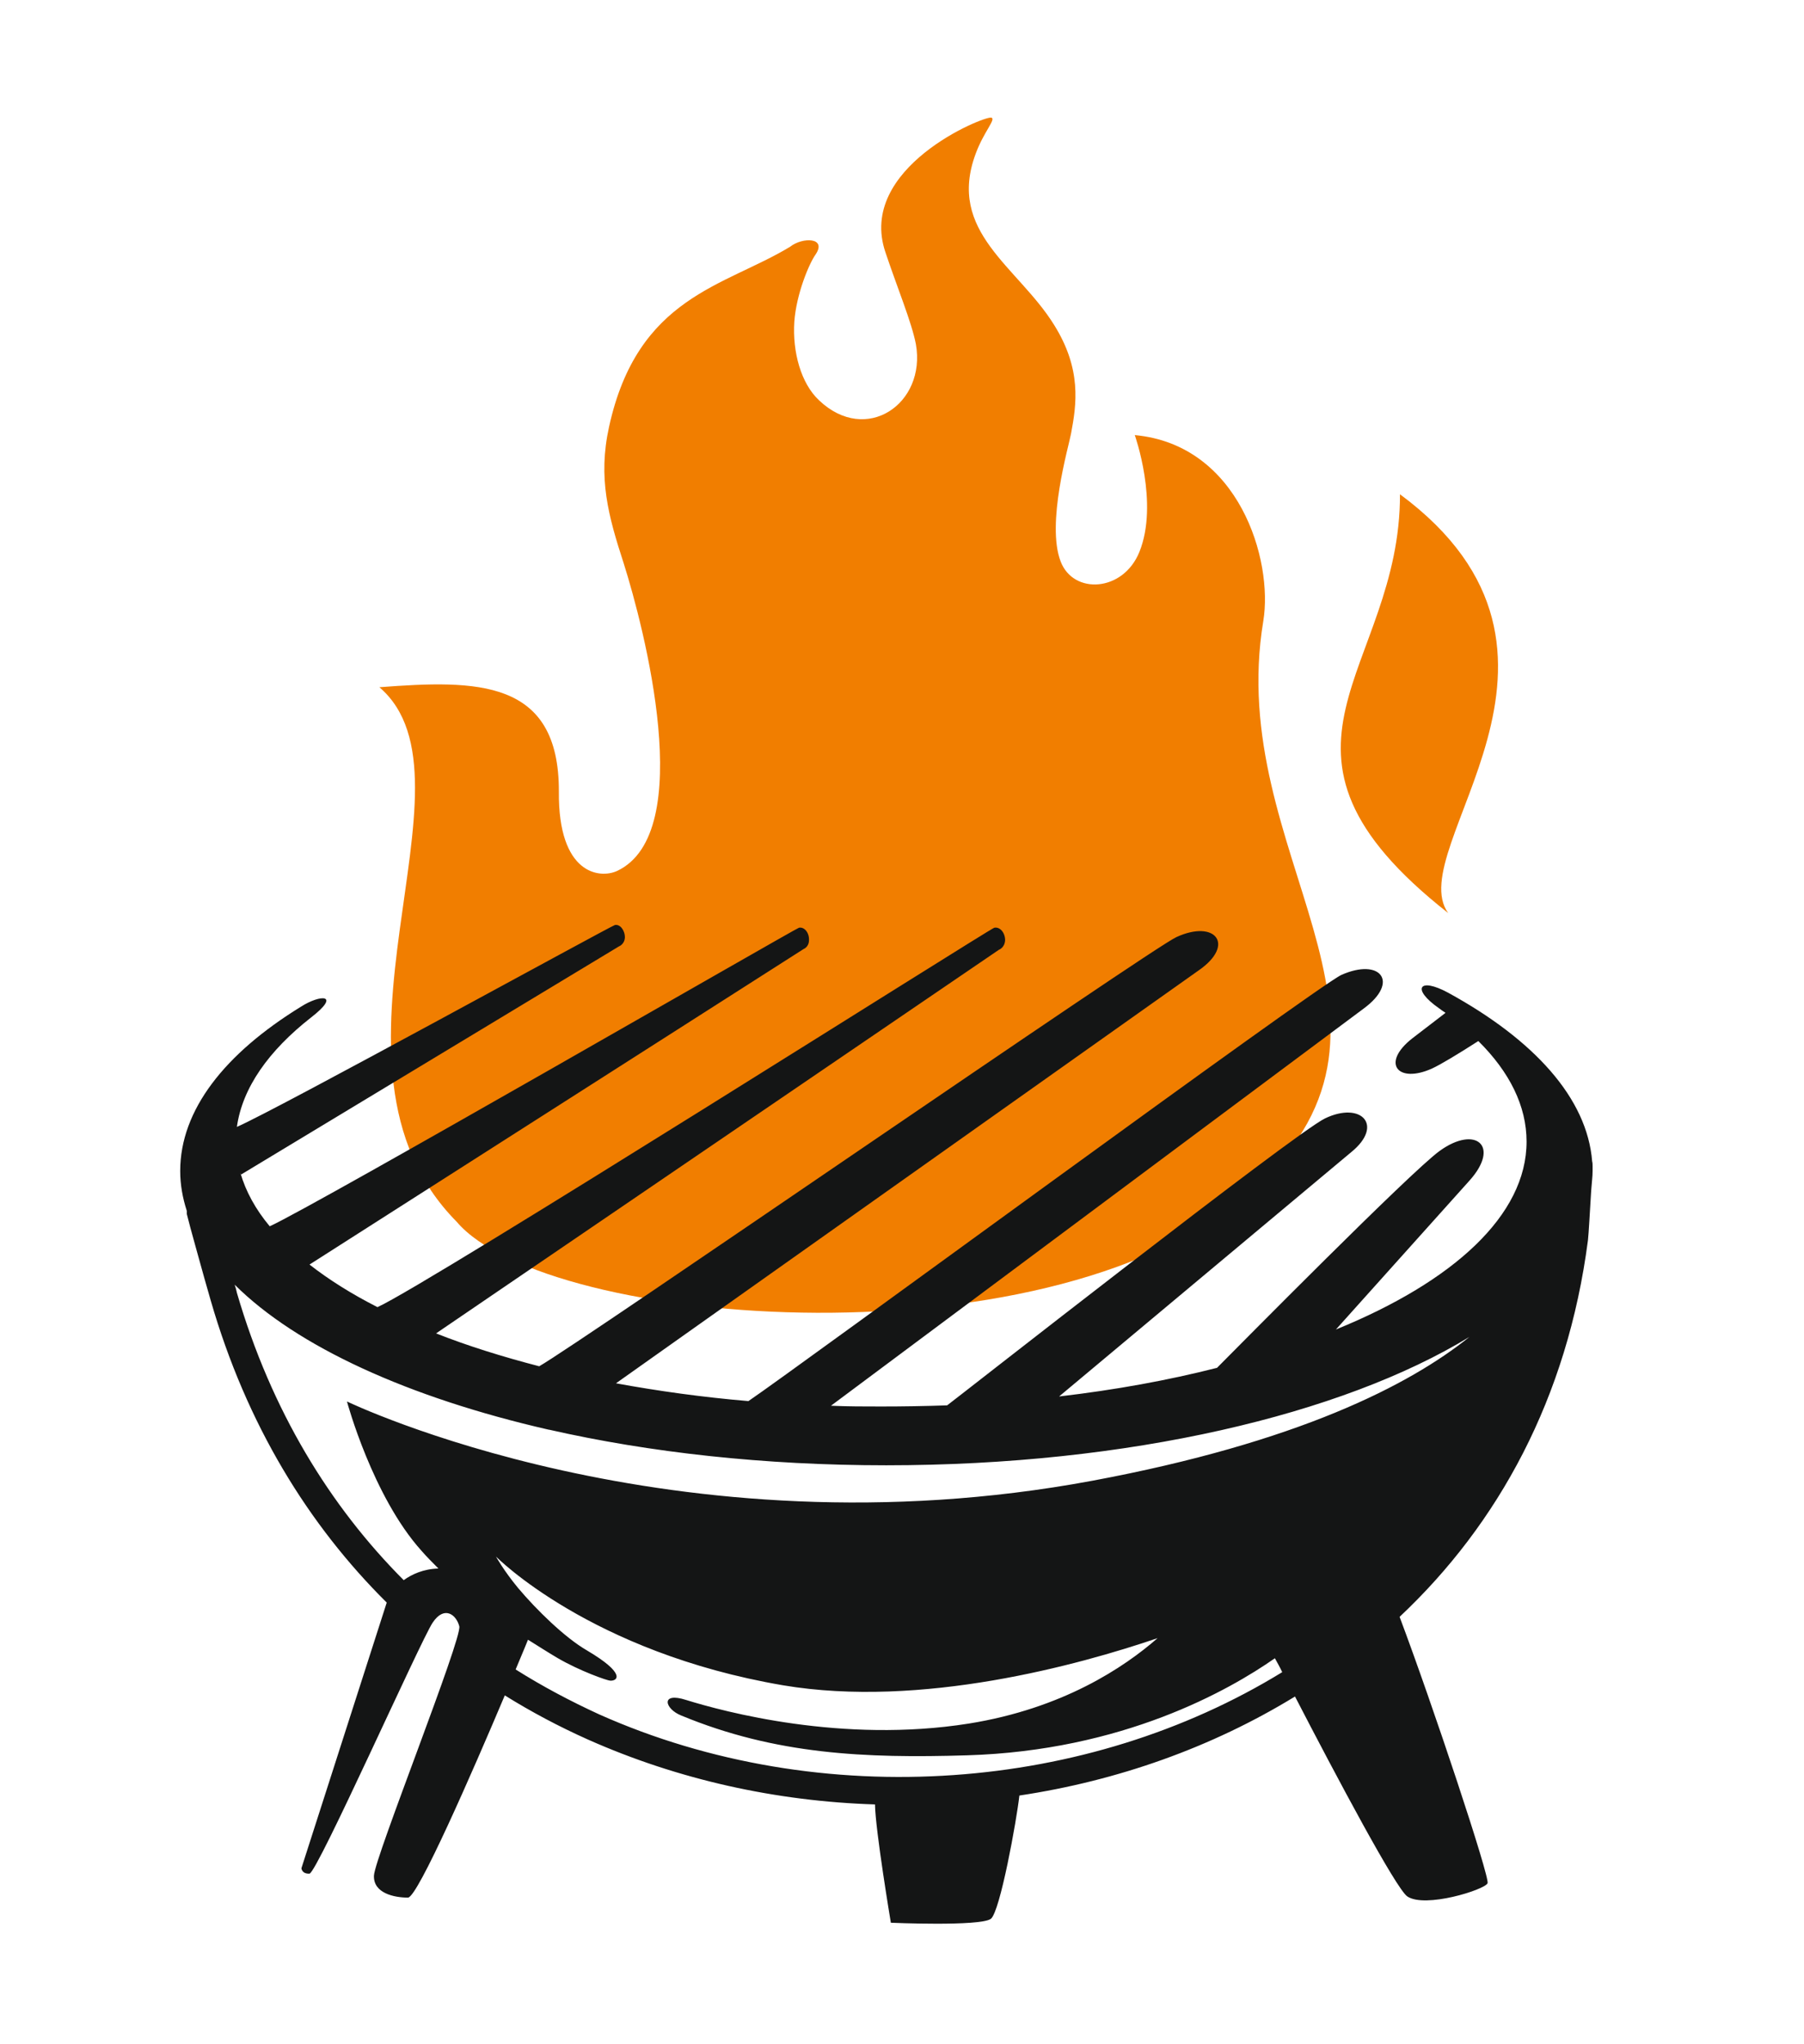
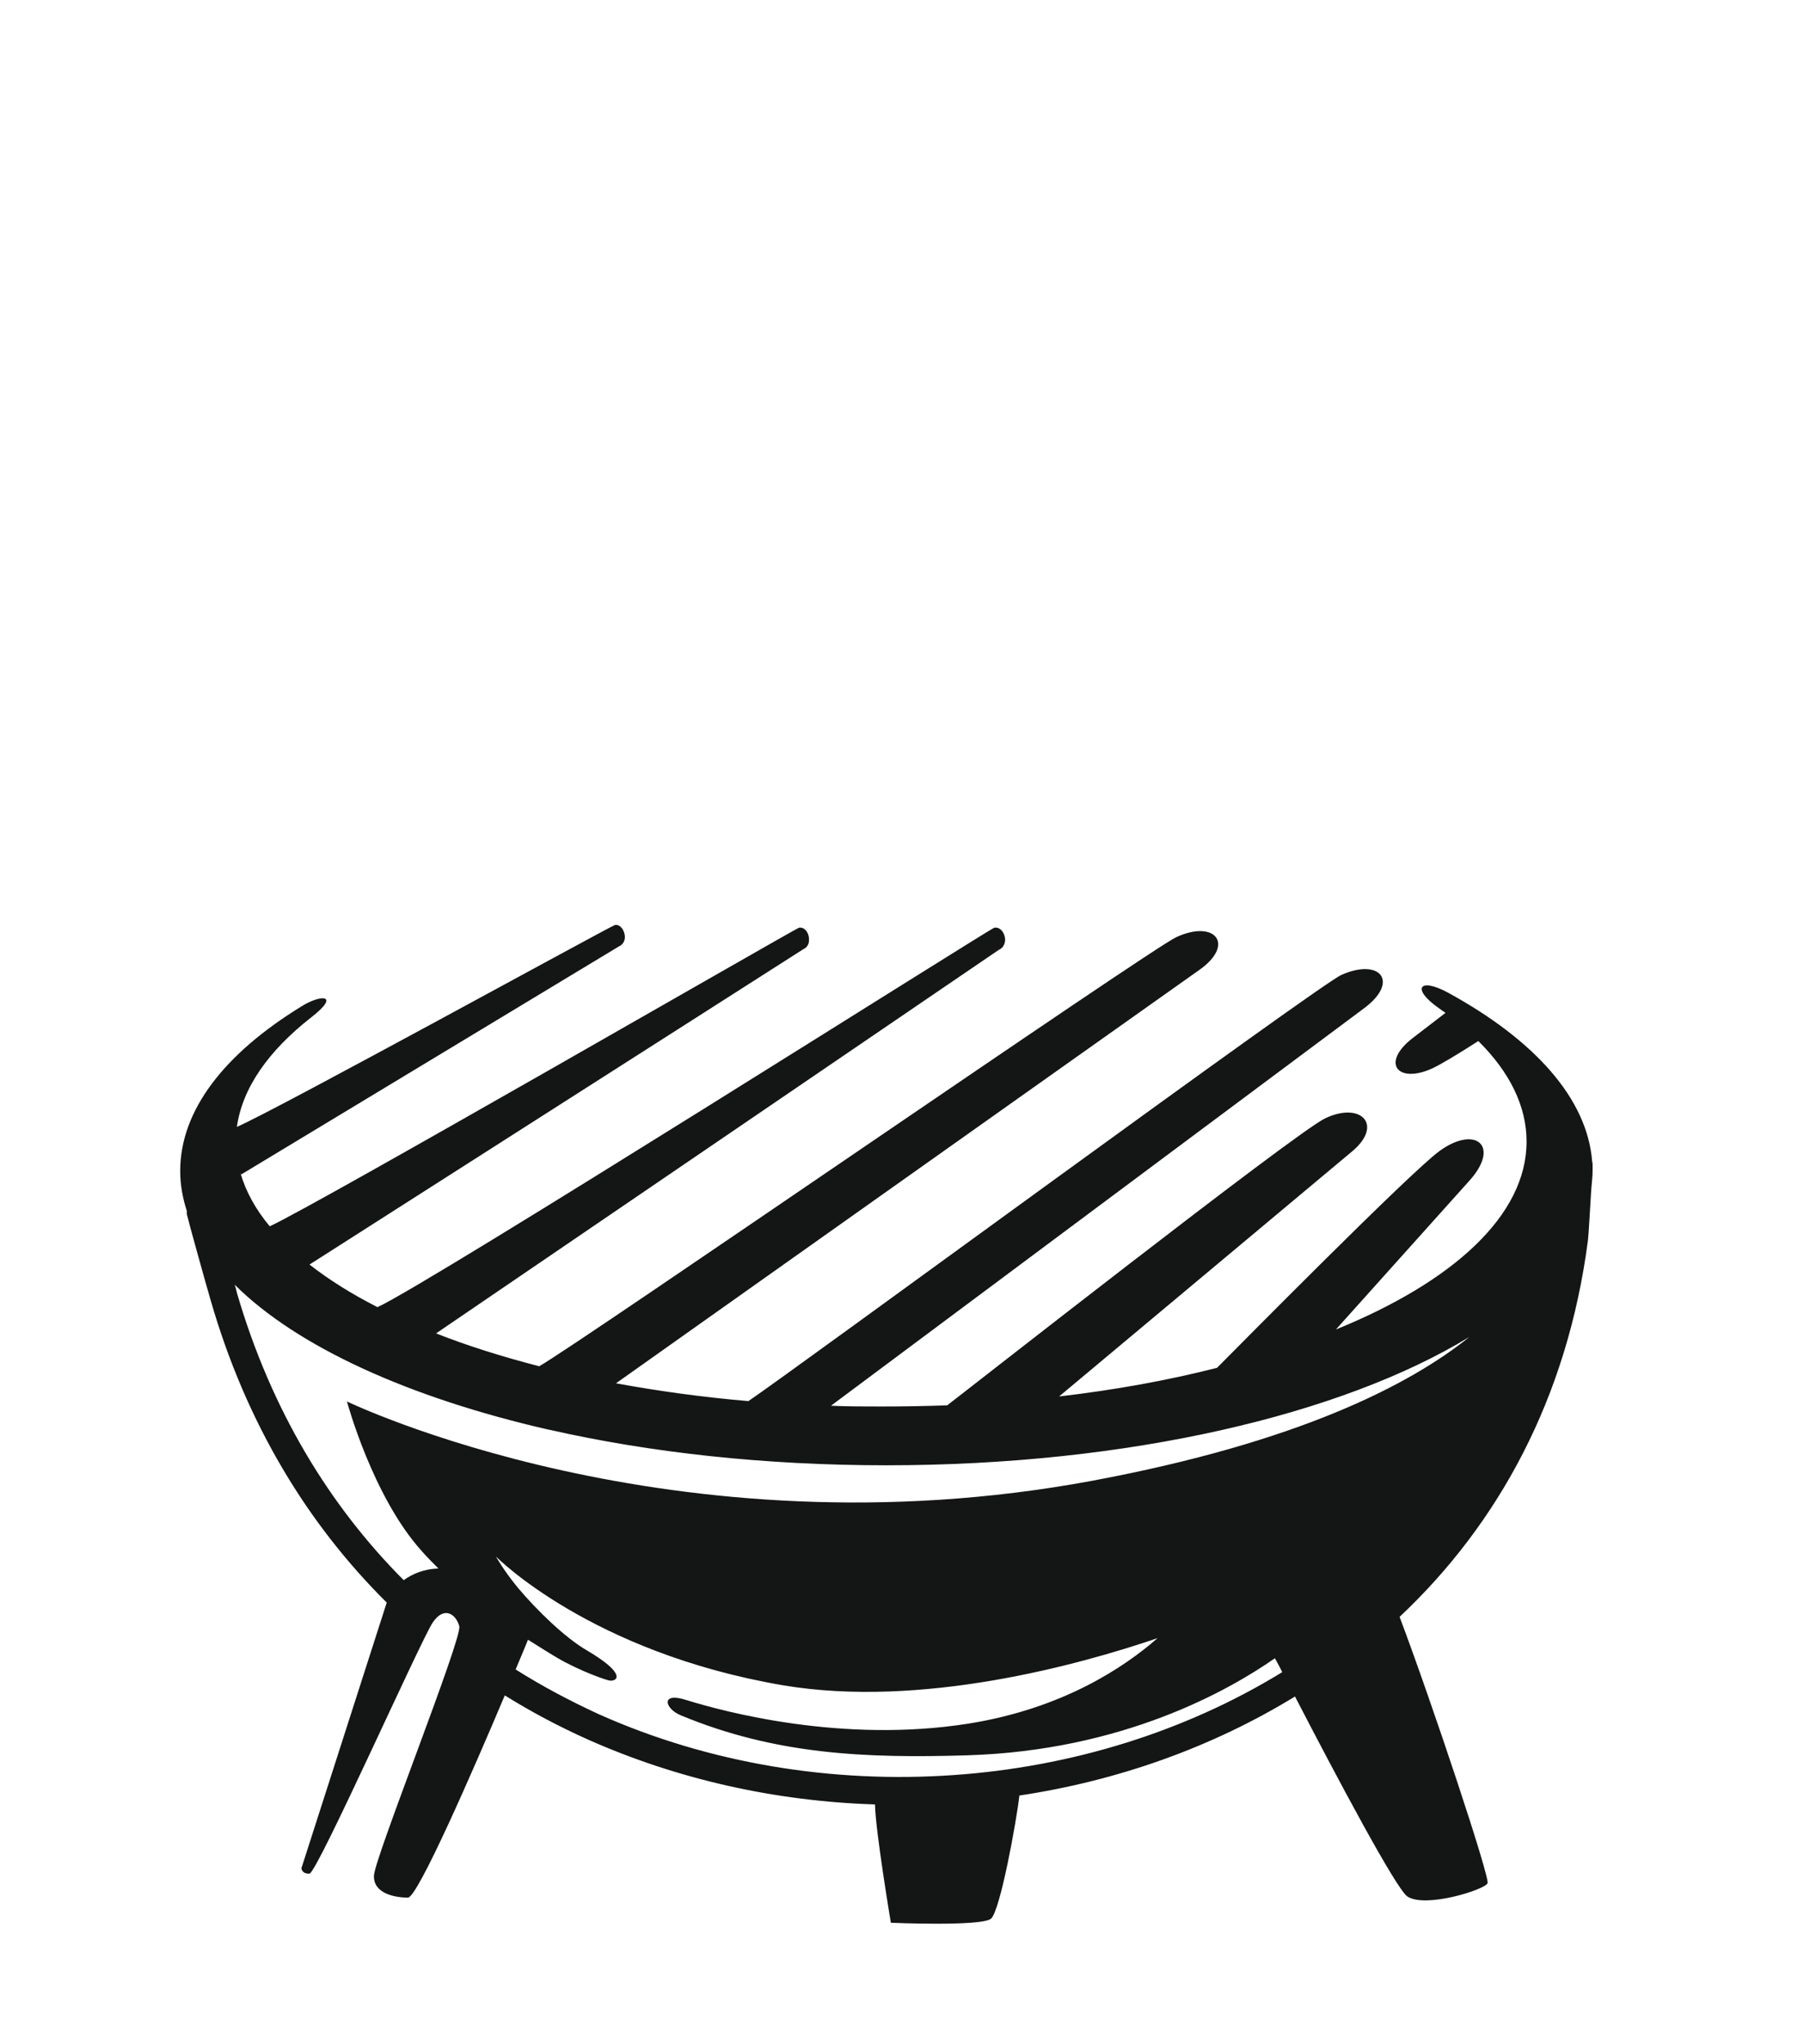
<svg xmlns="http://www.w3.org/2000/svg" width="150" zoomAndPan="magnify" viewBox="0 0 112.5 127.5" height="170" preserveAspectRatio="xMidYMid meet" version="1.2">
  <defs>
    <clipPath id="dc8e972ff3">
-       <path d="M 23 7.234 L 94 7.234 L 94 82 L 23 82 Z M 23 7.234 " />
-     </clipPath>
+       </clipPath>
    <clipPath id="c4a0a042cd">
      <path d="M 11.238 57.664 L 99.316 57.664 L 99.316 119.984 L 11.238 119.984 Z M 11.238 57.664 " />
    </clipPath>
  </defs>
  <g id="b914bded6e">
    <g clip-rule="nonzero" clip-path="url(#dc8e972ff3)">
      <path style=" stroke:none;fill-rule:evenodd;fill:#f17e00;fill-opacity:1;" d="M 78.781 38.738 C 79.406 34.926 77.266 27.738 70.766 27.137 C 70.766 27.137 72.281 31.383 71.055 34.422 C 70.043 36.93 66.938 37.098 66.145 35.023 C 65.23 32.66 66.648 27.836 66.793 27.039 C 67.133 25.23 67.469 23.035 65.734 20.262 C 63.473 16.621 59.02 14.473 60.848 9.578 C 61.355 8.203 62.148 7.406 61.812 7.336 C 61.332 7.238 53.434 10.469 55.215 15.73 C 55.938 17.898 56.852 20.094 57.117 21.469 C 57.77 25.184 54.012 27.766 51.074 24.965 C 49.945 23.906 49.414 21.949 49.535 20.07 C 49.656 18.355 50.449 16.453 50.859 15.875 C 51.582 14.812 50.066 14.766 49.27 15.391 C 45.18 17.875 39.762 18.477 37.98 26.629 C 37.281 29.812 37.934 32.18 38.898 35.145 C 40.148 39.102 43.516 51.957 38.484 54.32 C 37.402 54.824 34.805 54.535 34.852 49.375 C 34.875 42.332 29.723 42.402 23.66 42.863 C 30.398 48.652 18.699 66.305 28.473 76.195 C 34.129 82.875 66.098 85.41 78.375 73.977 C 89.641 63.484 76.352 53.355 78.781 38.738 Z M 87.305 30.828 C 100.758 40.789 87.375 52.918 90.312 56.949 C 77.242 46.672 87.328 41.898 87.305 30.828 " />
    </g>
    <g clip-rule="nonzero" clip-path="url(#c4a0a042cd)">
      <path style=" stroke:none;fill-rule:evenodd;fill:#141515;fill-opacity:1;" d="M 90.312 61.918 Z M 90.312 61.918 C 95.68 64.859 98.977 68.5 99.289 72.434 C 99.316 72.527 99.316 72.648 99.316 72.746 C 99.316 72.793 99.316 72.844 99.316 72.891 C 99.316 72.938 99.316 72.988 99.316 73.035 C 99.316 73.398 99.266 73.734 99.242 74.098 L 99.219 74.41 C 99.148 75.566 99.074 76.941 99.027 77.352 C 97.75 87.191 93.441 95.055 87.281 100.844 C 89.324 106.27 92.938 117.148 92.766 117.461 C 92.574 117.871 88.867 119.031 87.762 118.281 C 87.062 117.801 83.379 110.879 80.758 105.812 C 75.559 108.996 69.684 111.07 63.57 111.988 C 63.402 113.508 62.367 119.246 61.789 119.68 C 61.113 120.164 55.555 119.922 55.555 119.922 C 55.555 119.922 54.59 114.156 54.566 112.543 C 48.402 112.348 42.289 111 36.656 108.492 C 34.875 107.695 33.141 106.777 31.48 105.742 C 29.484 110.469 26.043 118.355 25.441 118.355 C 24.598 118.355 23.273 118.09 23.32 116.98 C 23.371 115.848 28.859 102.121 28.641 101.426 C 28.449 100.699 27.703 100.121 26.98 101.207 C 26.234 102.316 19.781 116.812 19.301 116.859 C 18.82 116.883 18.797 116.523 18.797 116.523 L 24.117 99.953 C 19.23 95.105 15.379 88.855 13.141 81.113 C 12.973 80.535 12.562 79.09 12.199 77.762 C 11.957 76.895 11.742 76.098 11.648 75.711 C 11.648 75.641 11.648 75.566 11.648 75.52 C 11.383 74.699 11.238 73.879 11.238 73.035 C 11.238 69.223 14.027 65.703 18.773 62.785 C 19.977 62.012 21.297 61.988 19.398 63.461 C 16.75 65.535 15.113 67.852 14.773 70.285 C 17.277 69.199 38.055 57.77 38.344 57.695 C 38.656 57.625 38.969 58.008 38.969 58.469 C 38.945 58.902 38.605 59.023 38.605 59.023 L 15.039 73.254 L 14.992 73.156 C 15.328 74.312 15.934 75.422 16.82 76.484 C 19.516 75.277 49.559 57.938 49.824 57.863 C 50.16 57.793 50.473 58.18 50.449 58.637 C 50.449 59.07 50.113 59.191 50.113 59.191 L 19.301 78.871 C 20.504 79.812 21.926 80.707 23.539 81.527 C 26.621 80.152 61.738 57.914 62.004 57.863 C 62.367 57.793 62.68 58.18 62.68 58.637 C 62.656 59.117 62.293 59.238 62.293 59.238 L 27.195 83.164 C 29.148 83.938 31.312 84.613 33.625 85.215 C 36.129 83.793 71.848 59.117 73.367 58.445 C 75.797 57.332 77.051 58.926 74.762 60.516 L 38.414 86.277 C 41.039 86.758 43.809 87.145 46.672 87.387 C 49.633 85.383 82.129 61.508 83.645 60.809 C 86.078 59.723 87.305 61.242 85.039 62.906 L 51.82 87.676 C 52.855 87.723 53.914 87.723 54.953 87.723 C 56.348 87.723 57.719 87.699 59.066 87.652 C 59.5 87.34 80.73 70.672 82.633 69.754 C 84.895 68.672 86.316 70.191 84.27 71.855 L 66.047 87.098 C 69.562 86.688 72.859 86.086 75.895 85.312 C 77.168 84.035 87.977 73.082 89.781 71.781 C 92.02 70.164 93.586 71.469 91.637 73.637 L 83.309 82.922 C 90.648 79.934 95.199 75.785 95.199 71.203 C 95.199 68.984 94.141 66.863 92.191 64.93 C 90.914 65.75 89.832 66.402 89.301 66.645 C 87.16 67.609 86.102 66.305 88.074 64.762 L 90.145 63.172 C 90 63.074 89.855 62.977 89.734 62.883 C 88.004 61.676 88.484 60.926 90.312 61.918 Z M 42.797 106.031 Z M 42.797 106.031 C 45.129 106.754 52.52 108.754 60.414 107.5 C 66.266 106.562 70.094 104.004 72.188 102.172 C 67.301 103.836 57.457 106.562 48.836 105.113 C 36.801 103.062 30.93 97.082 30.93 97.082 C 30.93 97.082 31.387 97.926 32.301 99.035 C 33.457 100.41 35.234 102.148 36.609 102.941 C 39.062 104.391 38.512 104.848 38.055 104.824 C 37.883 104.824 36.152 104.223 34.754 103.402 C 34.18 103.062 33.574 102.676 32.926 102.27 C 32.926 102.27 32.637 102.992 32.156 104.125 C 33.84 105.188 35.574 106.102 37.355 106.922 C 44.262 110.008 51.969 111.238 59.477 110.711 C 66.77 110.203 73.871 108.031 79.961 104.293 C 79.816 103.98 79.648 103.691 79.504 103.426 C 76.641 105.426 70.02 109.191 60.297 109.48 C 53.941 109.672 48.355 109.43 42.48 106.996 C 41.449 106.586 41.16 105.5 42.797 106.031 Z M 27.34 97.828 Z M 27.34 97.828 C 26.957 97.441 26.594 97.082 26.281 96.719 C 23.227 93.32 21.637 87.41 21.637 87.41 C 21.637 87.41 41.93 97.227 68.117 92.355 C 80.926 89.965 87.883 86.398 91.637 83.383 C 83.691 88.23 70.383 91.391 55.266 91.391 C 47.656 91.391 40.508 90.594 34.25 89.172 L 34.227 89.172 C 25.465 87.168 18.508 83.984 14.633 80.125 C 14.703 80.32 14.75 80.512 14.773 80.633 C 16.918 87.988 20.578 93.945 25.176 98.555 C 25.68 98.191 26.402 97.855 27.34 97.828 " />
    </g>
  </g>
</svg>